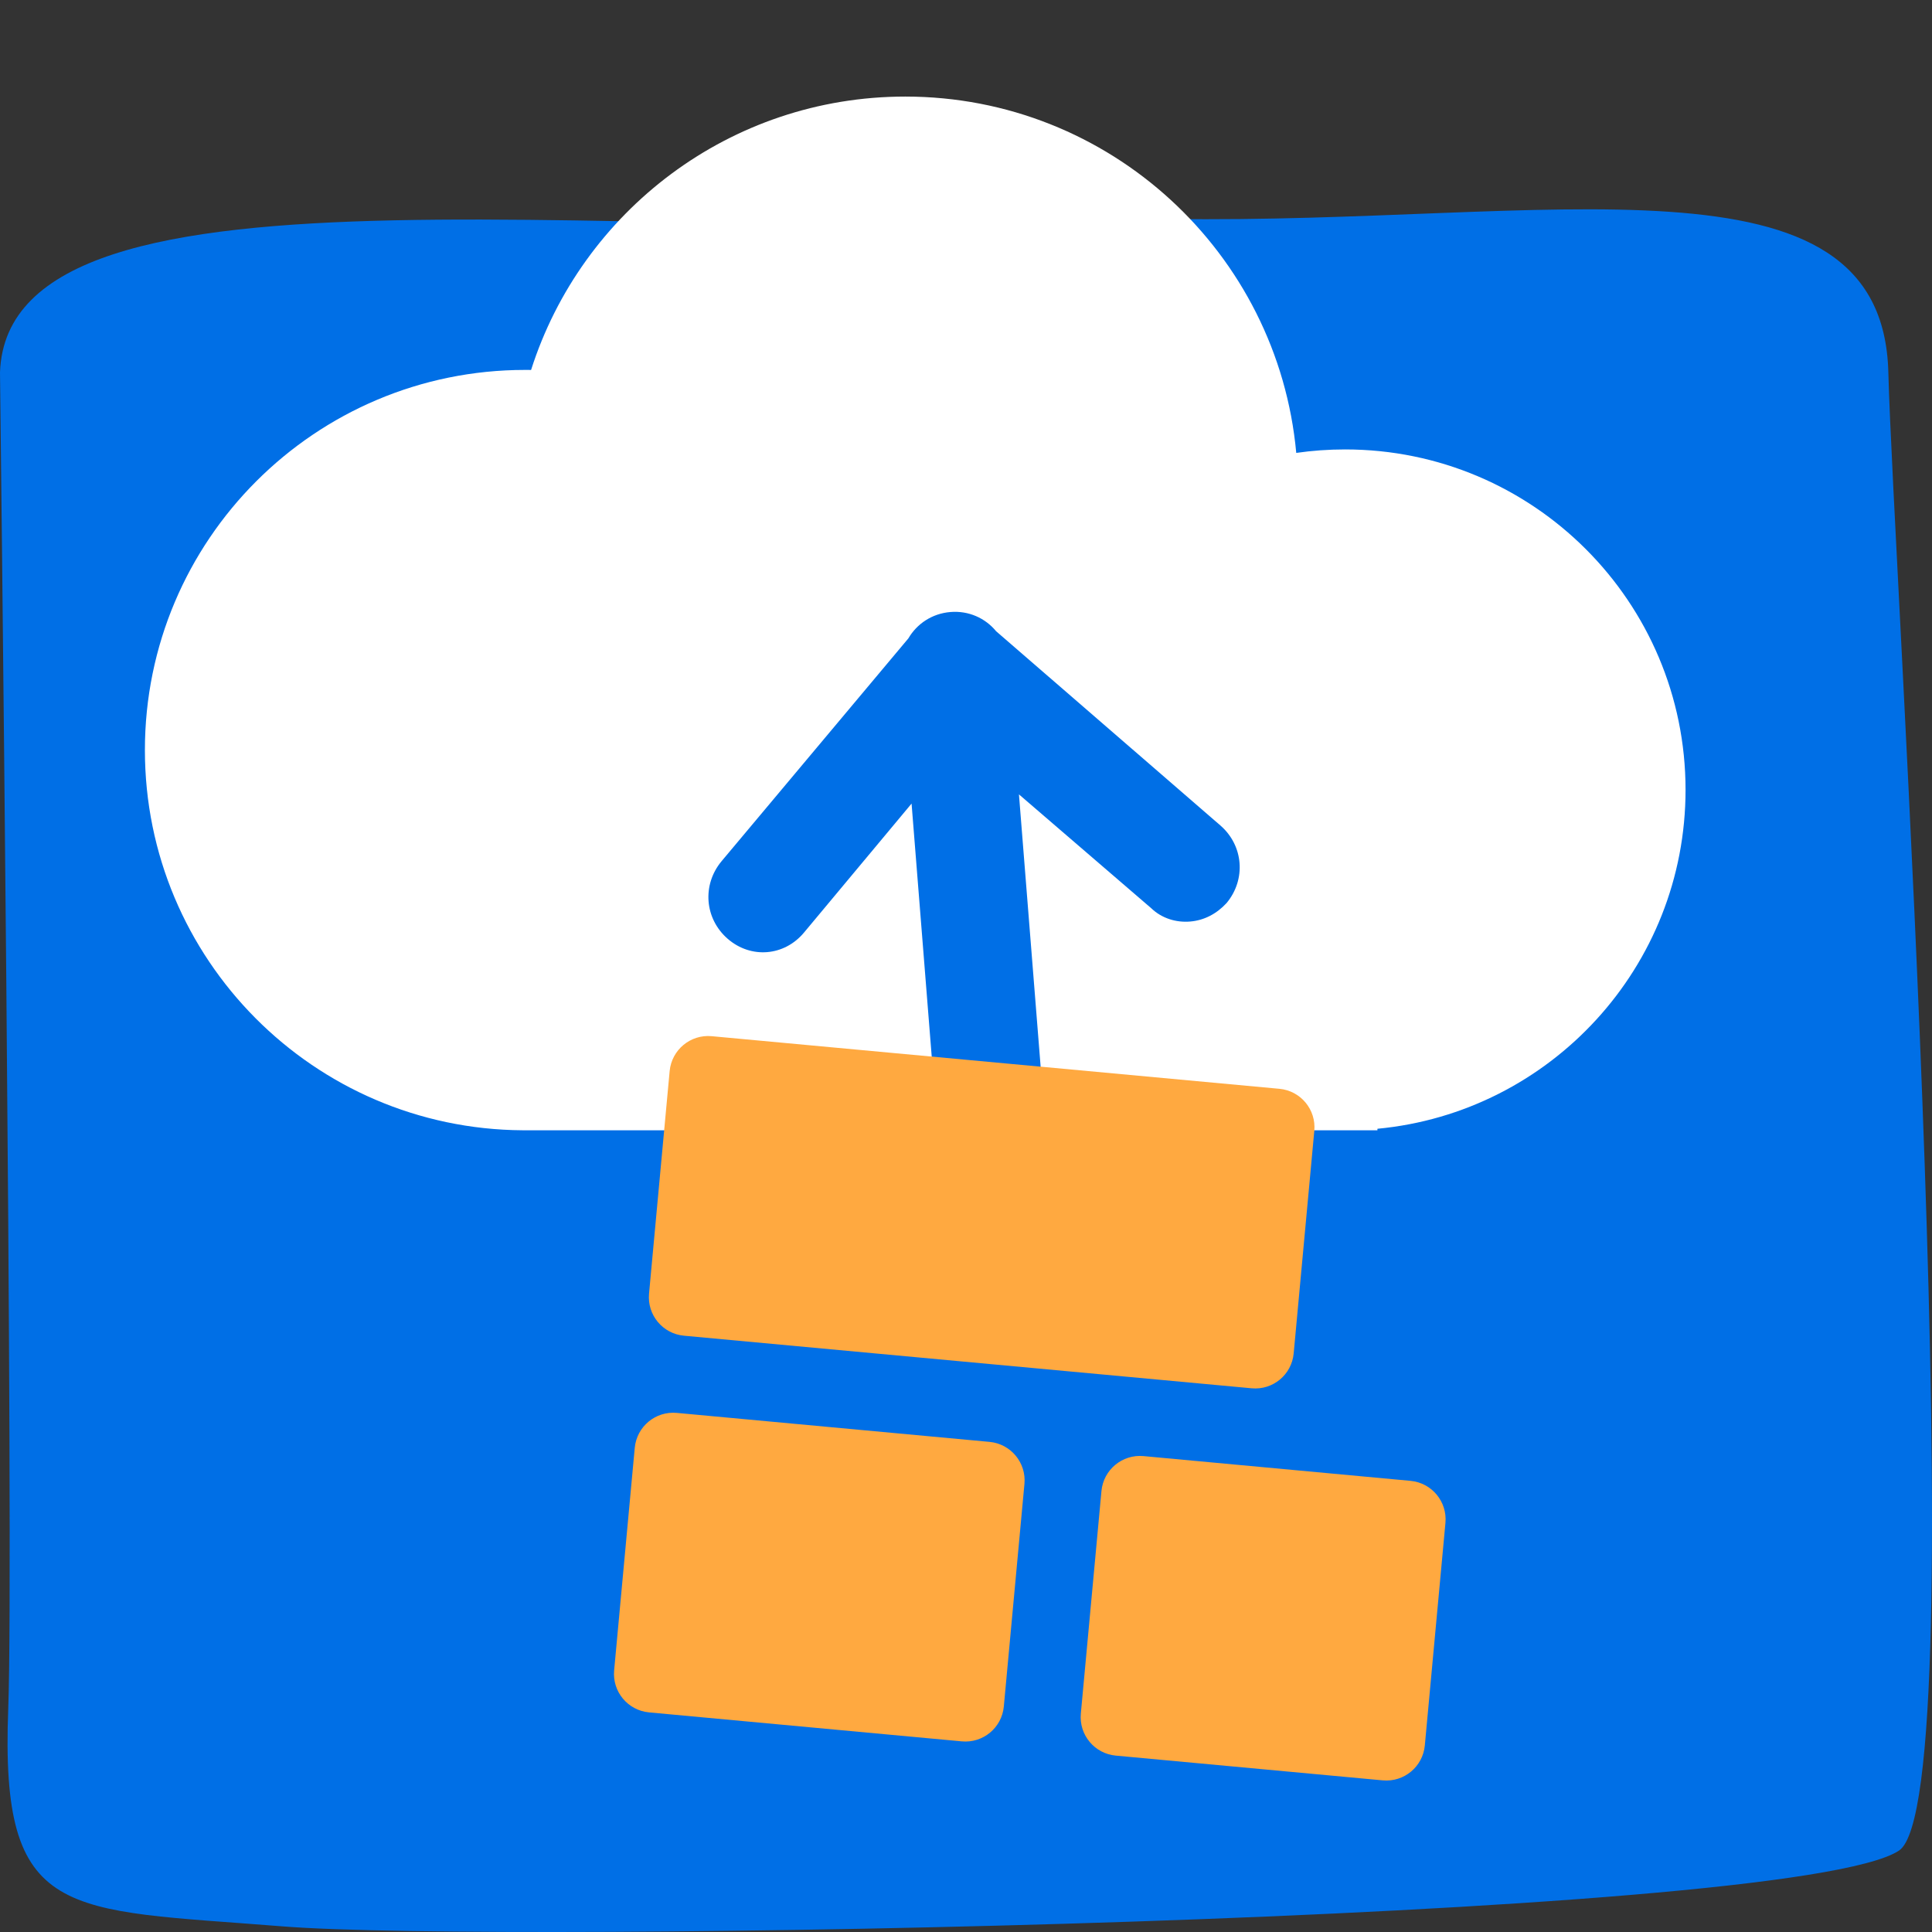
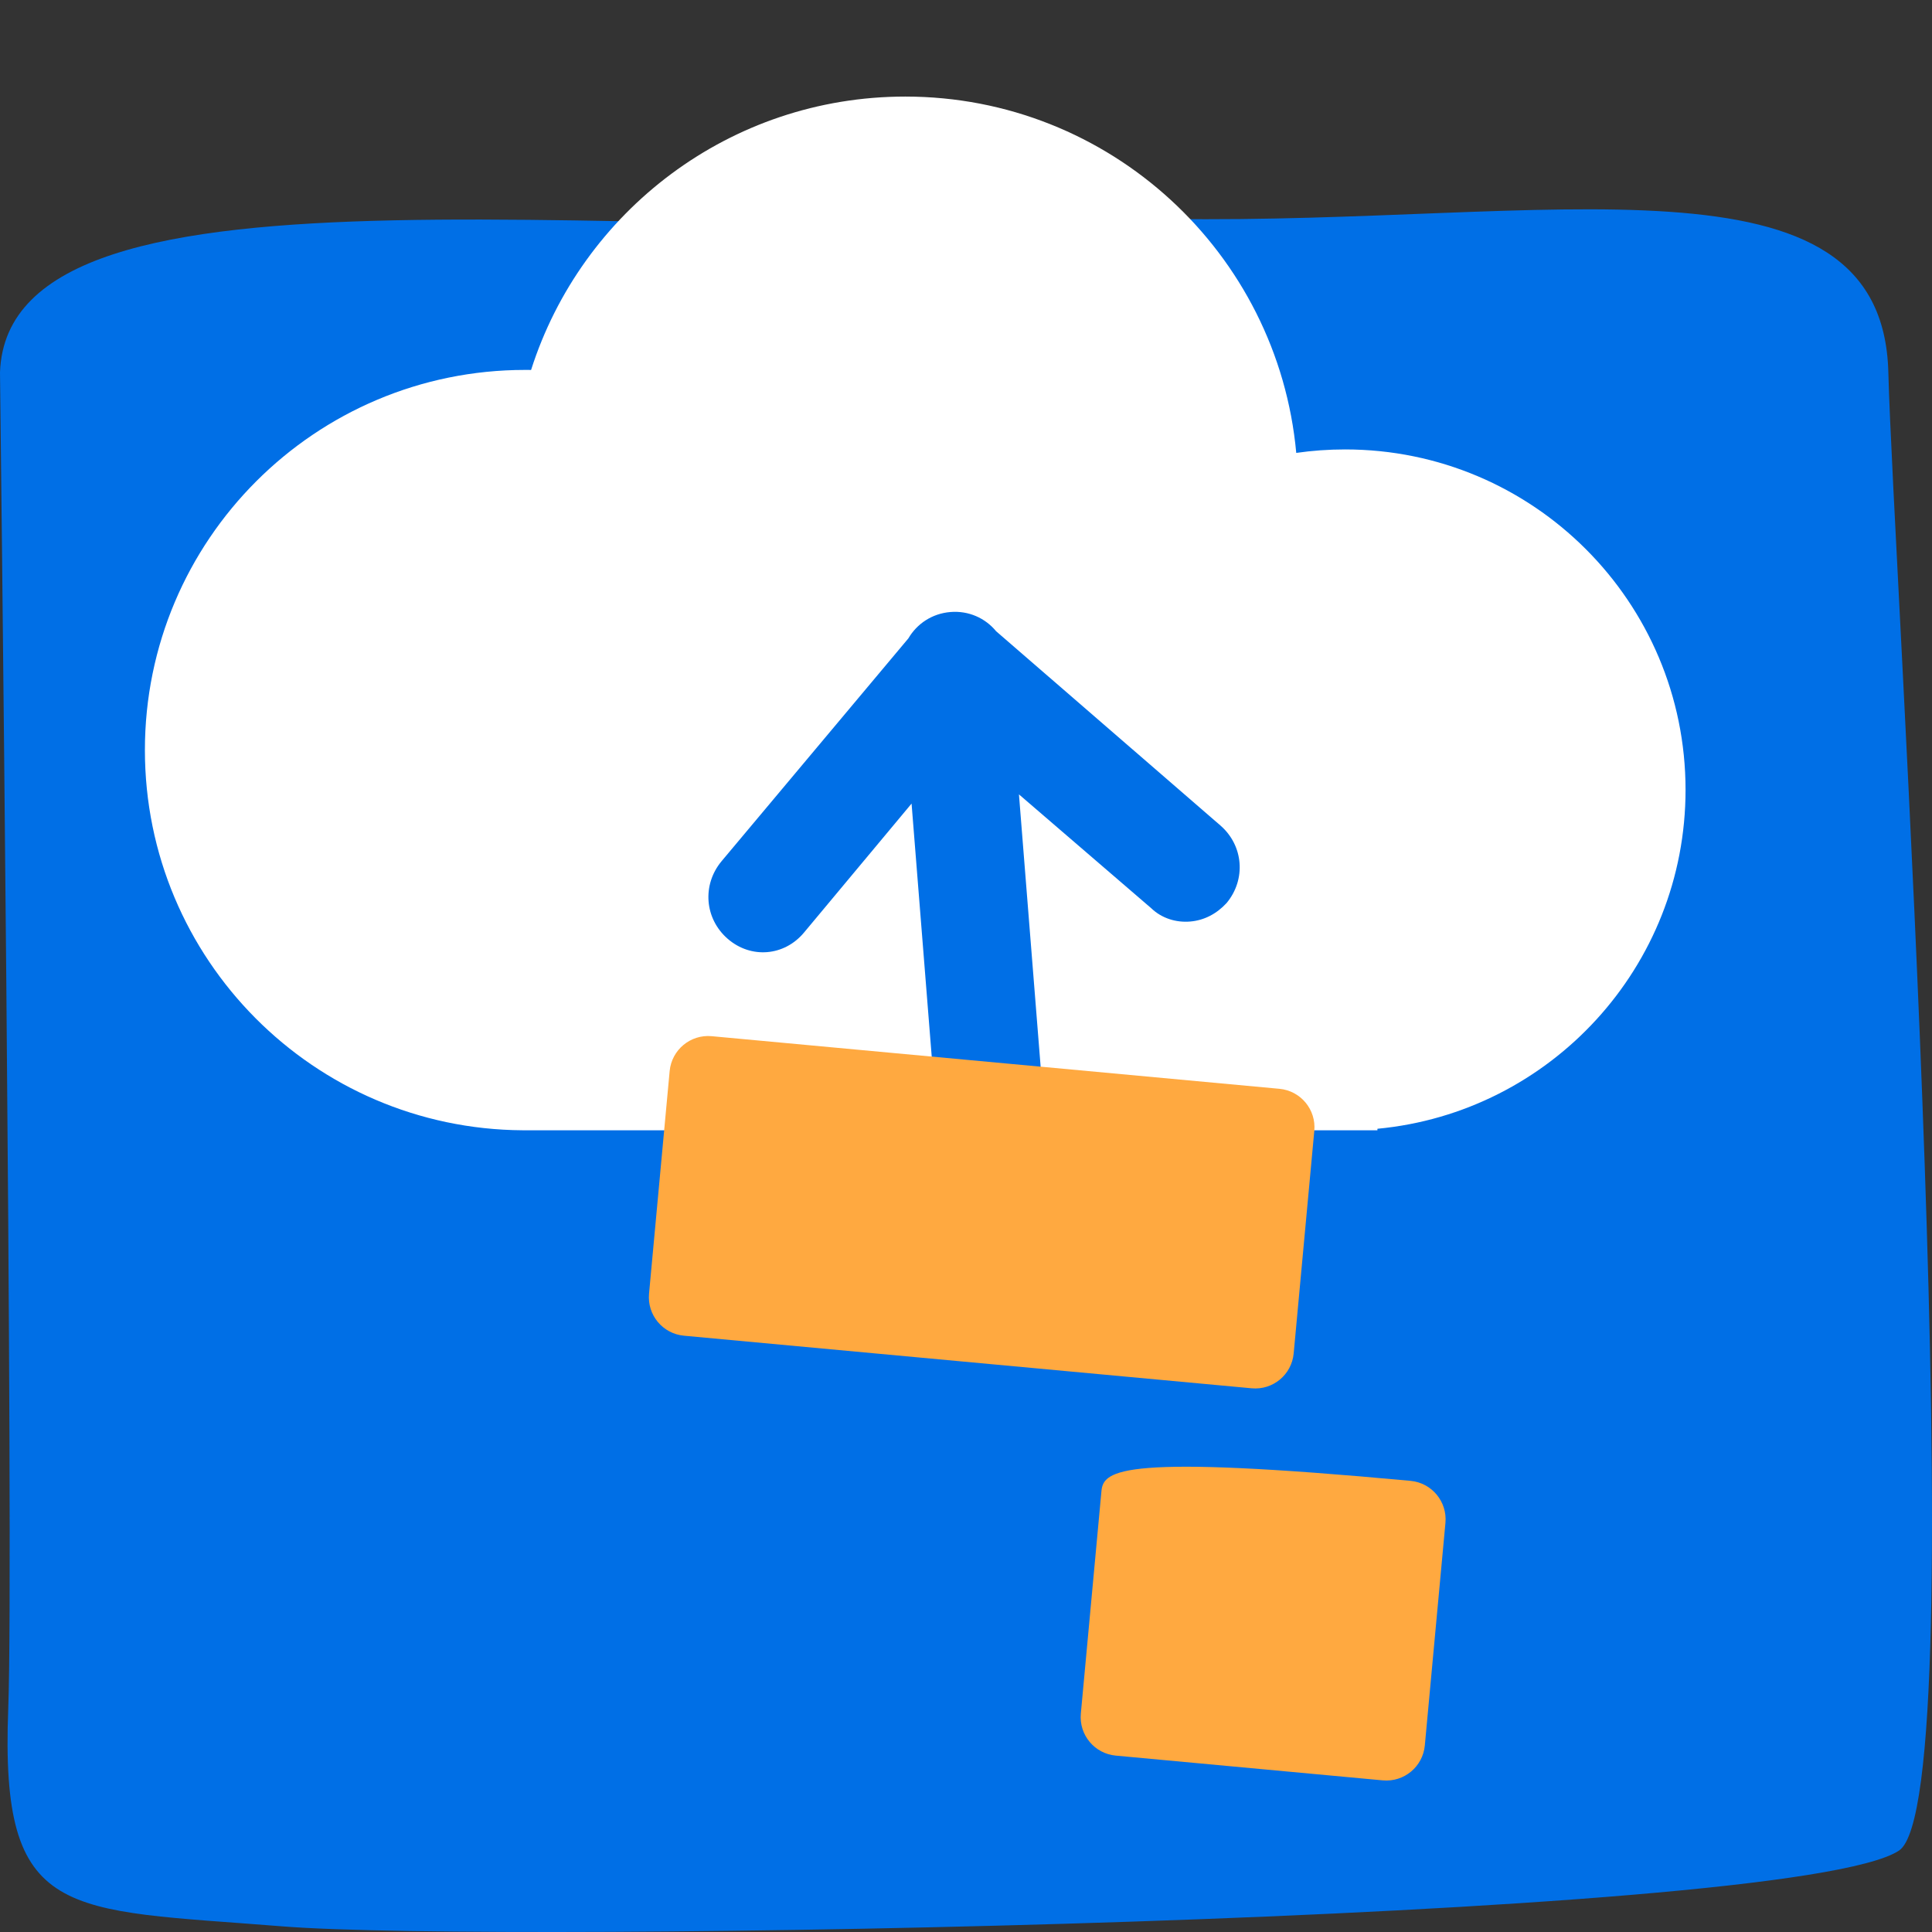
<svg xmlns="http://www.w3.org/2000/svg" width="64" height="64" viewBox="0 0 64 64" fill="none">
  <rect x="0" y="0" width="64" height="64" fill="#333333" stroke="none" />
  <path d="M0 12.336C0 12.336 0.468 51.584 0.273 56.598C-0.001 63.655 2.122 63.233 9.364 63.814C16.54 64.389 59.355 63.657 62.907 61.303C65.487 59.593 62.711 18.636 62.554 12.336C62.365 4.748 51.319 7.431 38.776 7.253C21.621 8.367 0.273 4.565 0 12.336Z" fill="#006FE6" />
  <path d="M45.629 37.392C51.355 36.853 55.836 32.033 55.836 26.165C55.836 19.937 50.787 14.888 44.559 14.888C44.009 14.888 43.468 14.927 42.94 15.003C42.333 8.384 36.767 3.199 29.989 3.199C24.183 3.199 19.265 7.004 17.593 12.255C17.527 12.255 17.461 12.254 17.394 12.254C10.439 12.254 4.8 17.893 4.8 24.848C4.8 31.776 10.394 37.398 17.312 37.442L17.394 37.443H45.629V37.392Z" fill="white" />
  <path d="M31.427 42.062C31.508 43.078 32.354 43.81 33.35 43.728C34.346 43.646 35.063 42.747 34.985 41.768L33.754 26.315L38.137 30.087C38.486 30.423 38.963 30.566 39.425 30.527C39.888 30.489 40.3 30.273 40.63 29.917C41.284 29.133 41.194 28.009 40.425 27.343L32.997 20.91C32.64 20.476 32.089 20.224 31.483 20.274C30.877 20.324 30.375 20.662 30.091 21.147L23.904 28.527C23.25 29.311 23.339 30.434 24.108 31.101C24.878 31.767 25.981 31.676 26.634 30.892L30.197 26.62L31.427 42.062Z" fill="#006FE6" />
  <path fill-rule="evenodd" clip-rule="evenodd" d="M43.538 37.461C43.604 36.756 43.086 36.133 42.382 36.068L23.576 34.325C22.873 34.26 22.249 34.777 22.183 35.482L21.5 42.854C21.435 43.559 21.953 44.182 22.657 44.247L41.462 45.989C42.166 46.055 42.79 45.537 42.855 44.833L43.538 37.461Z" fill="#FFA940" />
-   <path fill-rule="evenodd" clip-rule="evenodd" d="M33.936 49.157C34.001 48.452 33.483 47.829 32.779 47.764L22.42 46.804C21.716 46.739 21.093 47.256 21.027 47.961L20.344 55.333C20.279 56.037 20.797 56.66 21.501 56.725L31.86 57.685C32.564 57.751 33.188 57.233 33.253 56.529L33.936 49.157Z" fill="#FFA940" />
-   <path fill-rule="evenodd" clip-rule="evenodd" d="M47.882 50.448C47.947 49.743 47.429 49.12 46.725 49.055L37.88 48.235C37.176 48.17 36.553 48.688 36.487 49.392L35.804 56.765C35.739 57.469 36.257 58.092 36.961 58.157L45.806 58.977C46.51 59.042 47.133 58.524 47.199 57.821L47.882 50.448Z" fill="#FFA940" />
+   <path fill-rule="evenodd" clip-rule="evenodd" d="M47.882 50.448C47.947 49.743 47.429 49.12 46.725 49.055C37.176 48.17 36.553 48.688 36.487 49.392L35.804 56.765C35.739 57.469 36.257 58.092 36.961 58.157L45.806 58.977C46.51 59.042 47.133 58.524 47.199 57.821L47.882 50.448Z" fill="#FFA940" />
</svg>